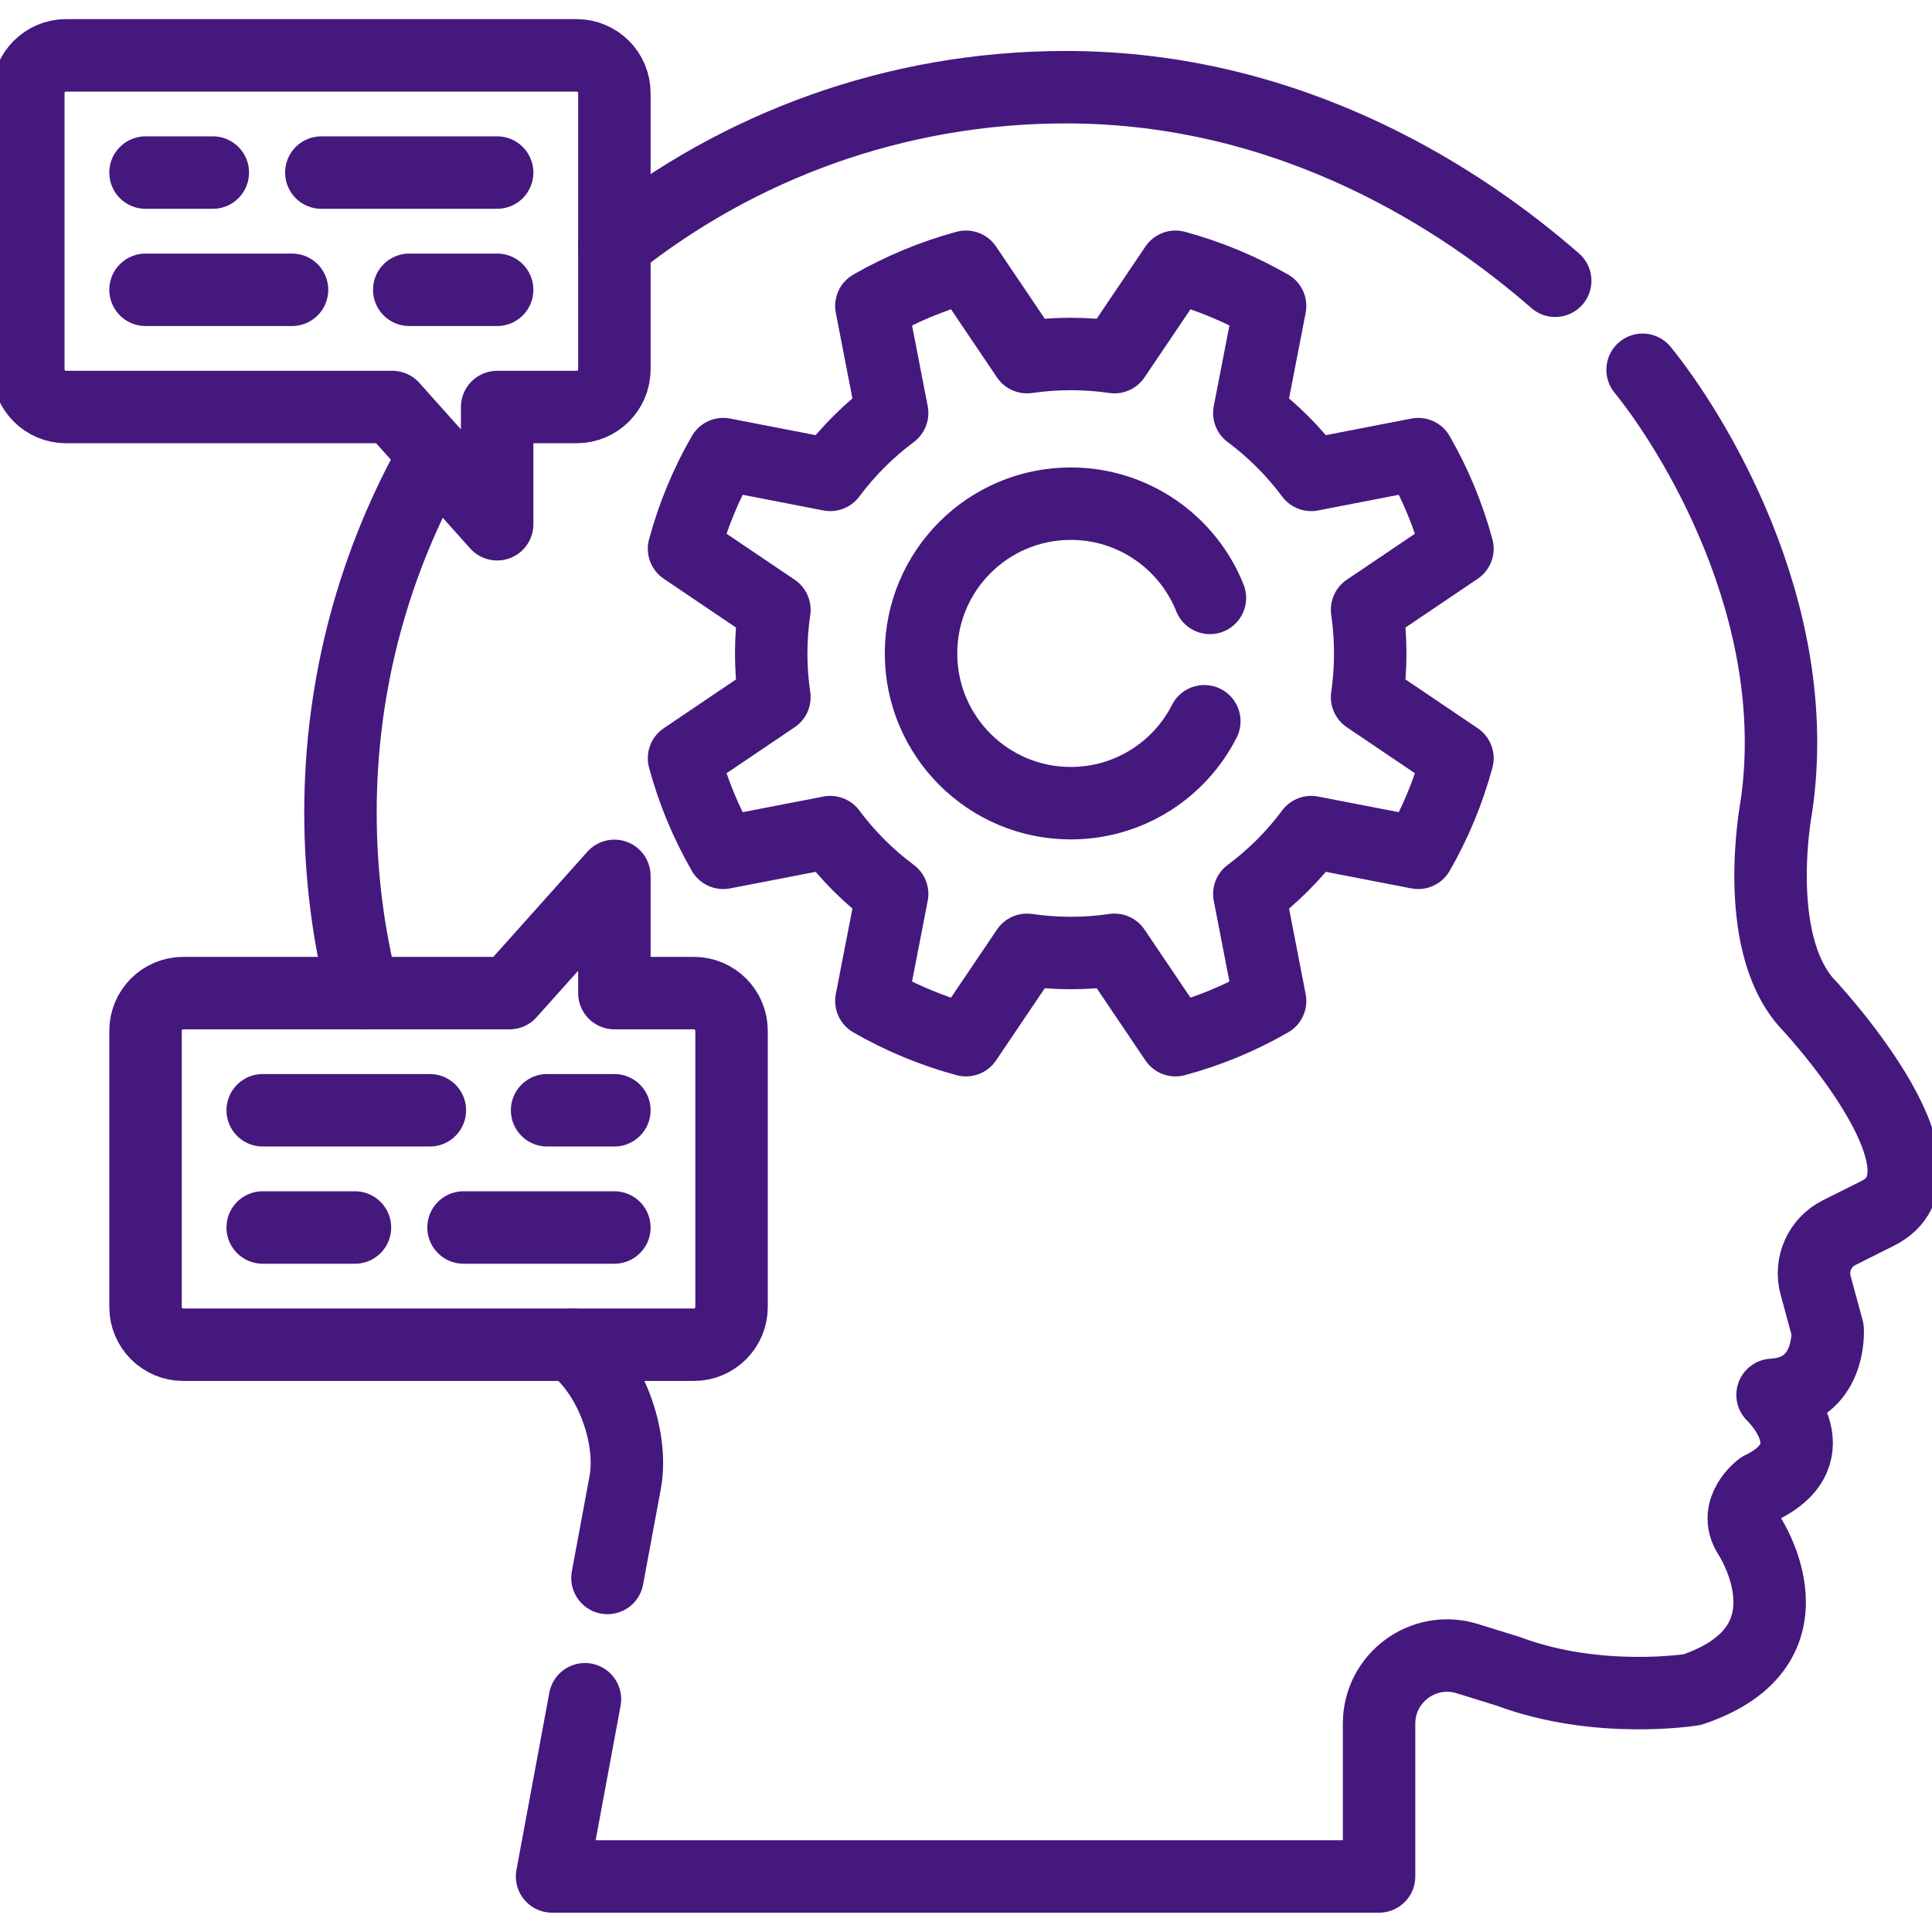
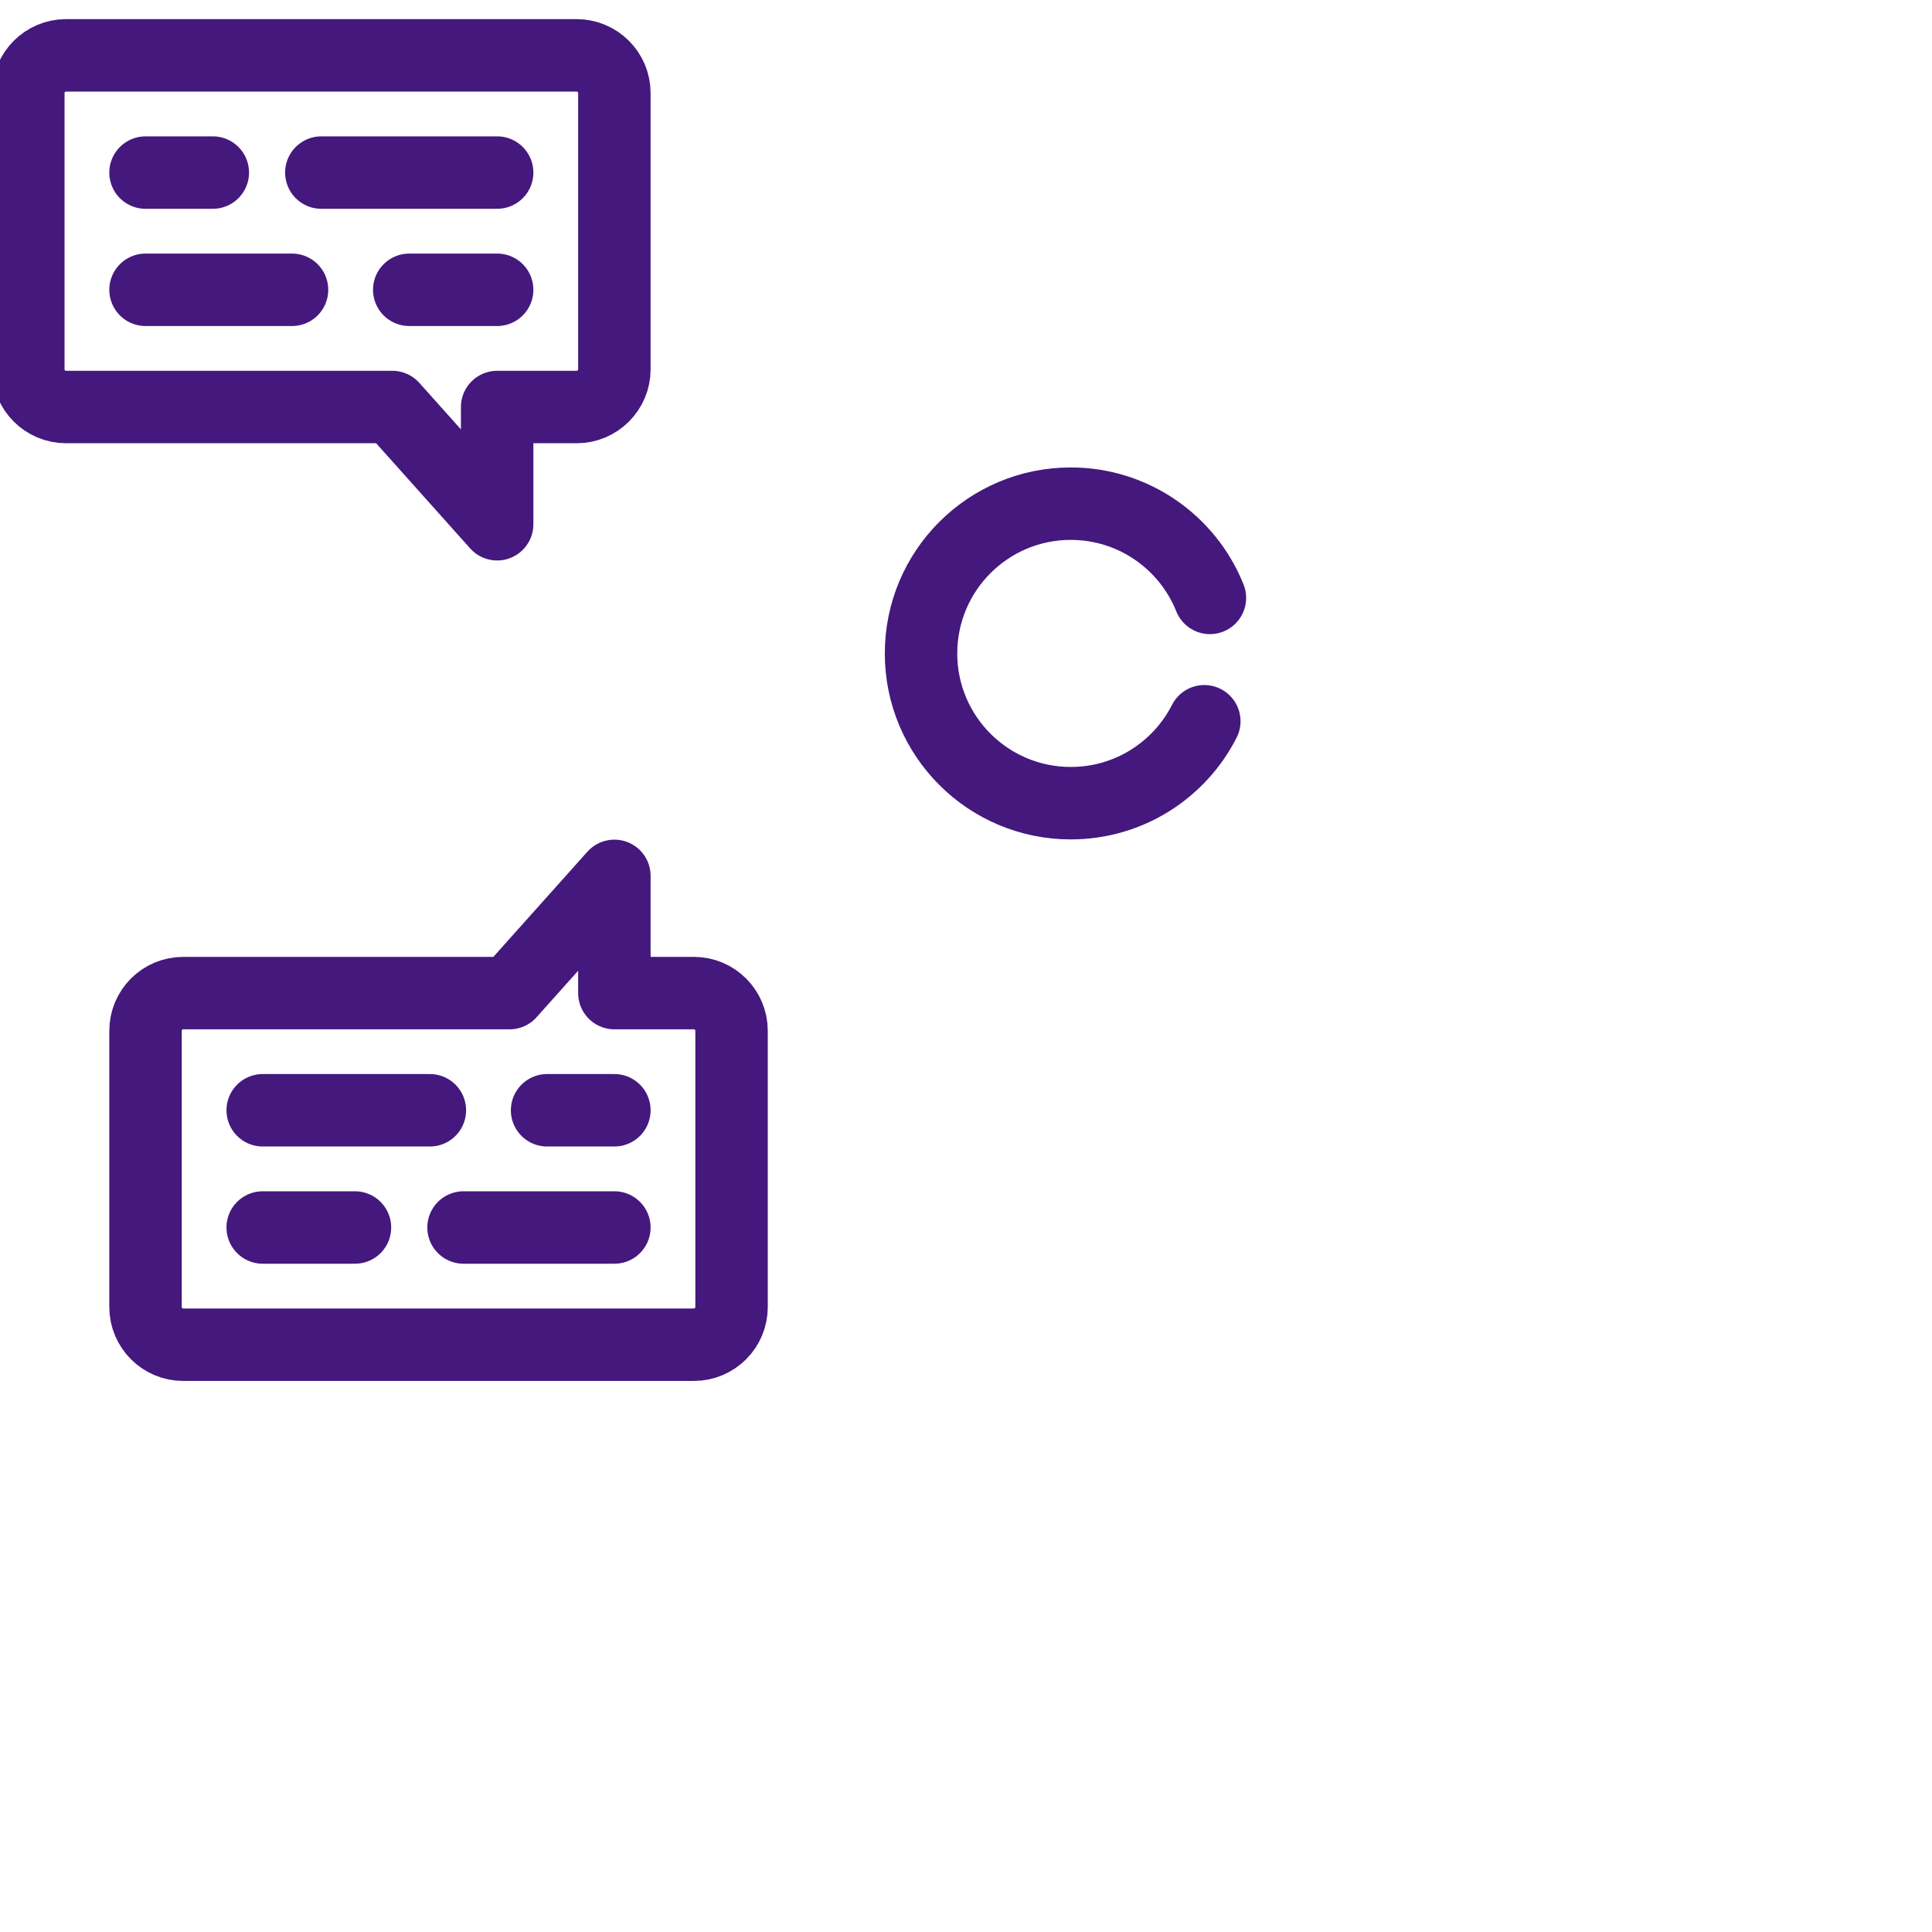
<svg xmlns="http://www.w3.org/2000/svg" width="40" height="40" viewBox="0 0 40 40" fill="none">
  <g clip-path="url(#clip0_4422_1125)">
-     <path d="M12.72 5.069C15.286 3.026 18.535 1.805 22.069 1.805C26.802 1.805 30.336 4.185 32.199 5.813M11.857 27.84C11.889 27.87 11.922 27.9 11.955 27.93V27.931C12.72 28.599 13.102 29.842 12.944 30.692L12.577 32.67M7.517 20.56C7.211 19.366 7.049 18.114 7.049 16.825C7.049 14.129 7.759 11.599 9.004 9.411M34.008 7.656C34.992 8.864 37.387 12.624 36.775 16.719C36.775 16.719 36.26 19.441 37.386 20.742C37.386 20.742 40.708 24.254 38.85 25.134L38.075 25.522C37.675 25.723 37.471 26.179 37.59 26.611L37.84 27.53C37.84 27.53 37.921 28.811 36.699 28.879C36.699 28.879 37.97 30.072 36.455 30.805C36.455 30.805 35.868 31.245 36.21 31.783C36.21 31.783 37.734 34.075 35.036 34.982C35.036 34.982 33.087 35.299 31.23 34.604L30.379 34.34C29.472 34.059 28.552 34.737 28.552 35.686V38.85H11.43L12.111 35.181" stroke="#45187E" stroke-width="1.5" stroke-miterlimit="10" stroke-linecap="round" stroke-linejoin="round" />
-     <path d="M15.967 13.53C15.967 13.222 15.99 12.92 16.033 12.624L14.162 11.361C14.347 10.676 14.62 10.017 14.974 9.402L17.19 9.832C17.552 9.345 17.984 8.914 18.471 8.551L18.041 6.335C18.656 5.982 19.314 5.709 20 5.523L21.263 7.394C21.558 7.351 21.861 7.329 22.168 7.329C22.476 7.329 22.778 7.351 23.074 7.394L24.337 5.523C25.023 5.709 25.681 5.982 26.296 6.335L25.866 8.551C26.353 8.914 26.785 9.345 27.147 9.832L29.363 9.402C29.717 10.017 29.989 10.676 30.175 11.361L28.304 12.624C28.347 12.92 28.369 13.222 28.369 13.53C28.369 13.837 28.347 14.14 28.304 14.435L30.175 15.699C29.989 16.384 29.717 17.042 29.363 17.657L27.147 17.228C26.785 17.715 26.353 18.146 25.866 18.508L26.296 20.724C25.681 21.078 25.023 21.351 24.337 21.536L23.074 19.665C22.778 19.709 22.476 19.731 22.168 19.731C21.861 19.731 21.558 19.708 21.263 19.665L20 21.536C19.314 21.351 18.656 21.078 18.041 20.724L18.471 18.508C17.984 18.146 17.552 17.715 17.19 17.228L14.974 17.657C14.62 17.042 14.347 16.384 14.162 15.699L16.033 14.435C15.989 14.136 15.967 13.833 15.967 13.53Z" stroke="#45187E" stroke-width="1.5" stroke-miterlimit="10" stroke-linecap="round" stroke-linejoin="round" />
    <path d="M25.05 12.379C24.593 11.236 23.475 10.428 22.169 10.428C20.457 10.428 19.069 11.816 19.069 13.529C19.069 15.241 20.457 16.629 22.169 16.629C23.376 16.629 24.422 15.94 24.934 14.933M3.013 3.573H4.406M6.653 3.573H10.293M3.013 6H6.046M8.473 6H10.293M5.439 25.414H7.349M9.597 25.414H12.72M5.439 22.987H8.9M11.327 22.987H12.72M11.938 1.146H1.367C0.936 1.146 0.586 1.496 0.586 1.928V7.646C0.586 8.077 0.936 8.427 1.367 8.427H8.123L10.293 10.854V8.427H11.938C12.37 8.427 12.72 8.077 12.72 7.646V1.928C12.72 1.496 12.37 1.146 11.938 1.146ZM14.365 27.841H3.794C3.362 27.841 3.013 27.491 3.013 27.06V21.342C3.013 20.91 3.362 20.561 3.794 20.561H10.55L12.72 18.134V20.561H14.365C14.797 20.561 15.146 20.91 15.146 21.342V27.06C15.146 27.491 14.797 27.841 14.365 27.841Z" stroke="#45187E" stroke-width="1.5" stroke-miterlimit="10" stroke-linecap="round" stroke-linejoin="round" />
  </g>
  <defs>
    <clipPath id="clip0_4422_1125">
      <rect width="40" height="40" fill="white" />
    </clipPath>
  </defs>
</svg>